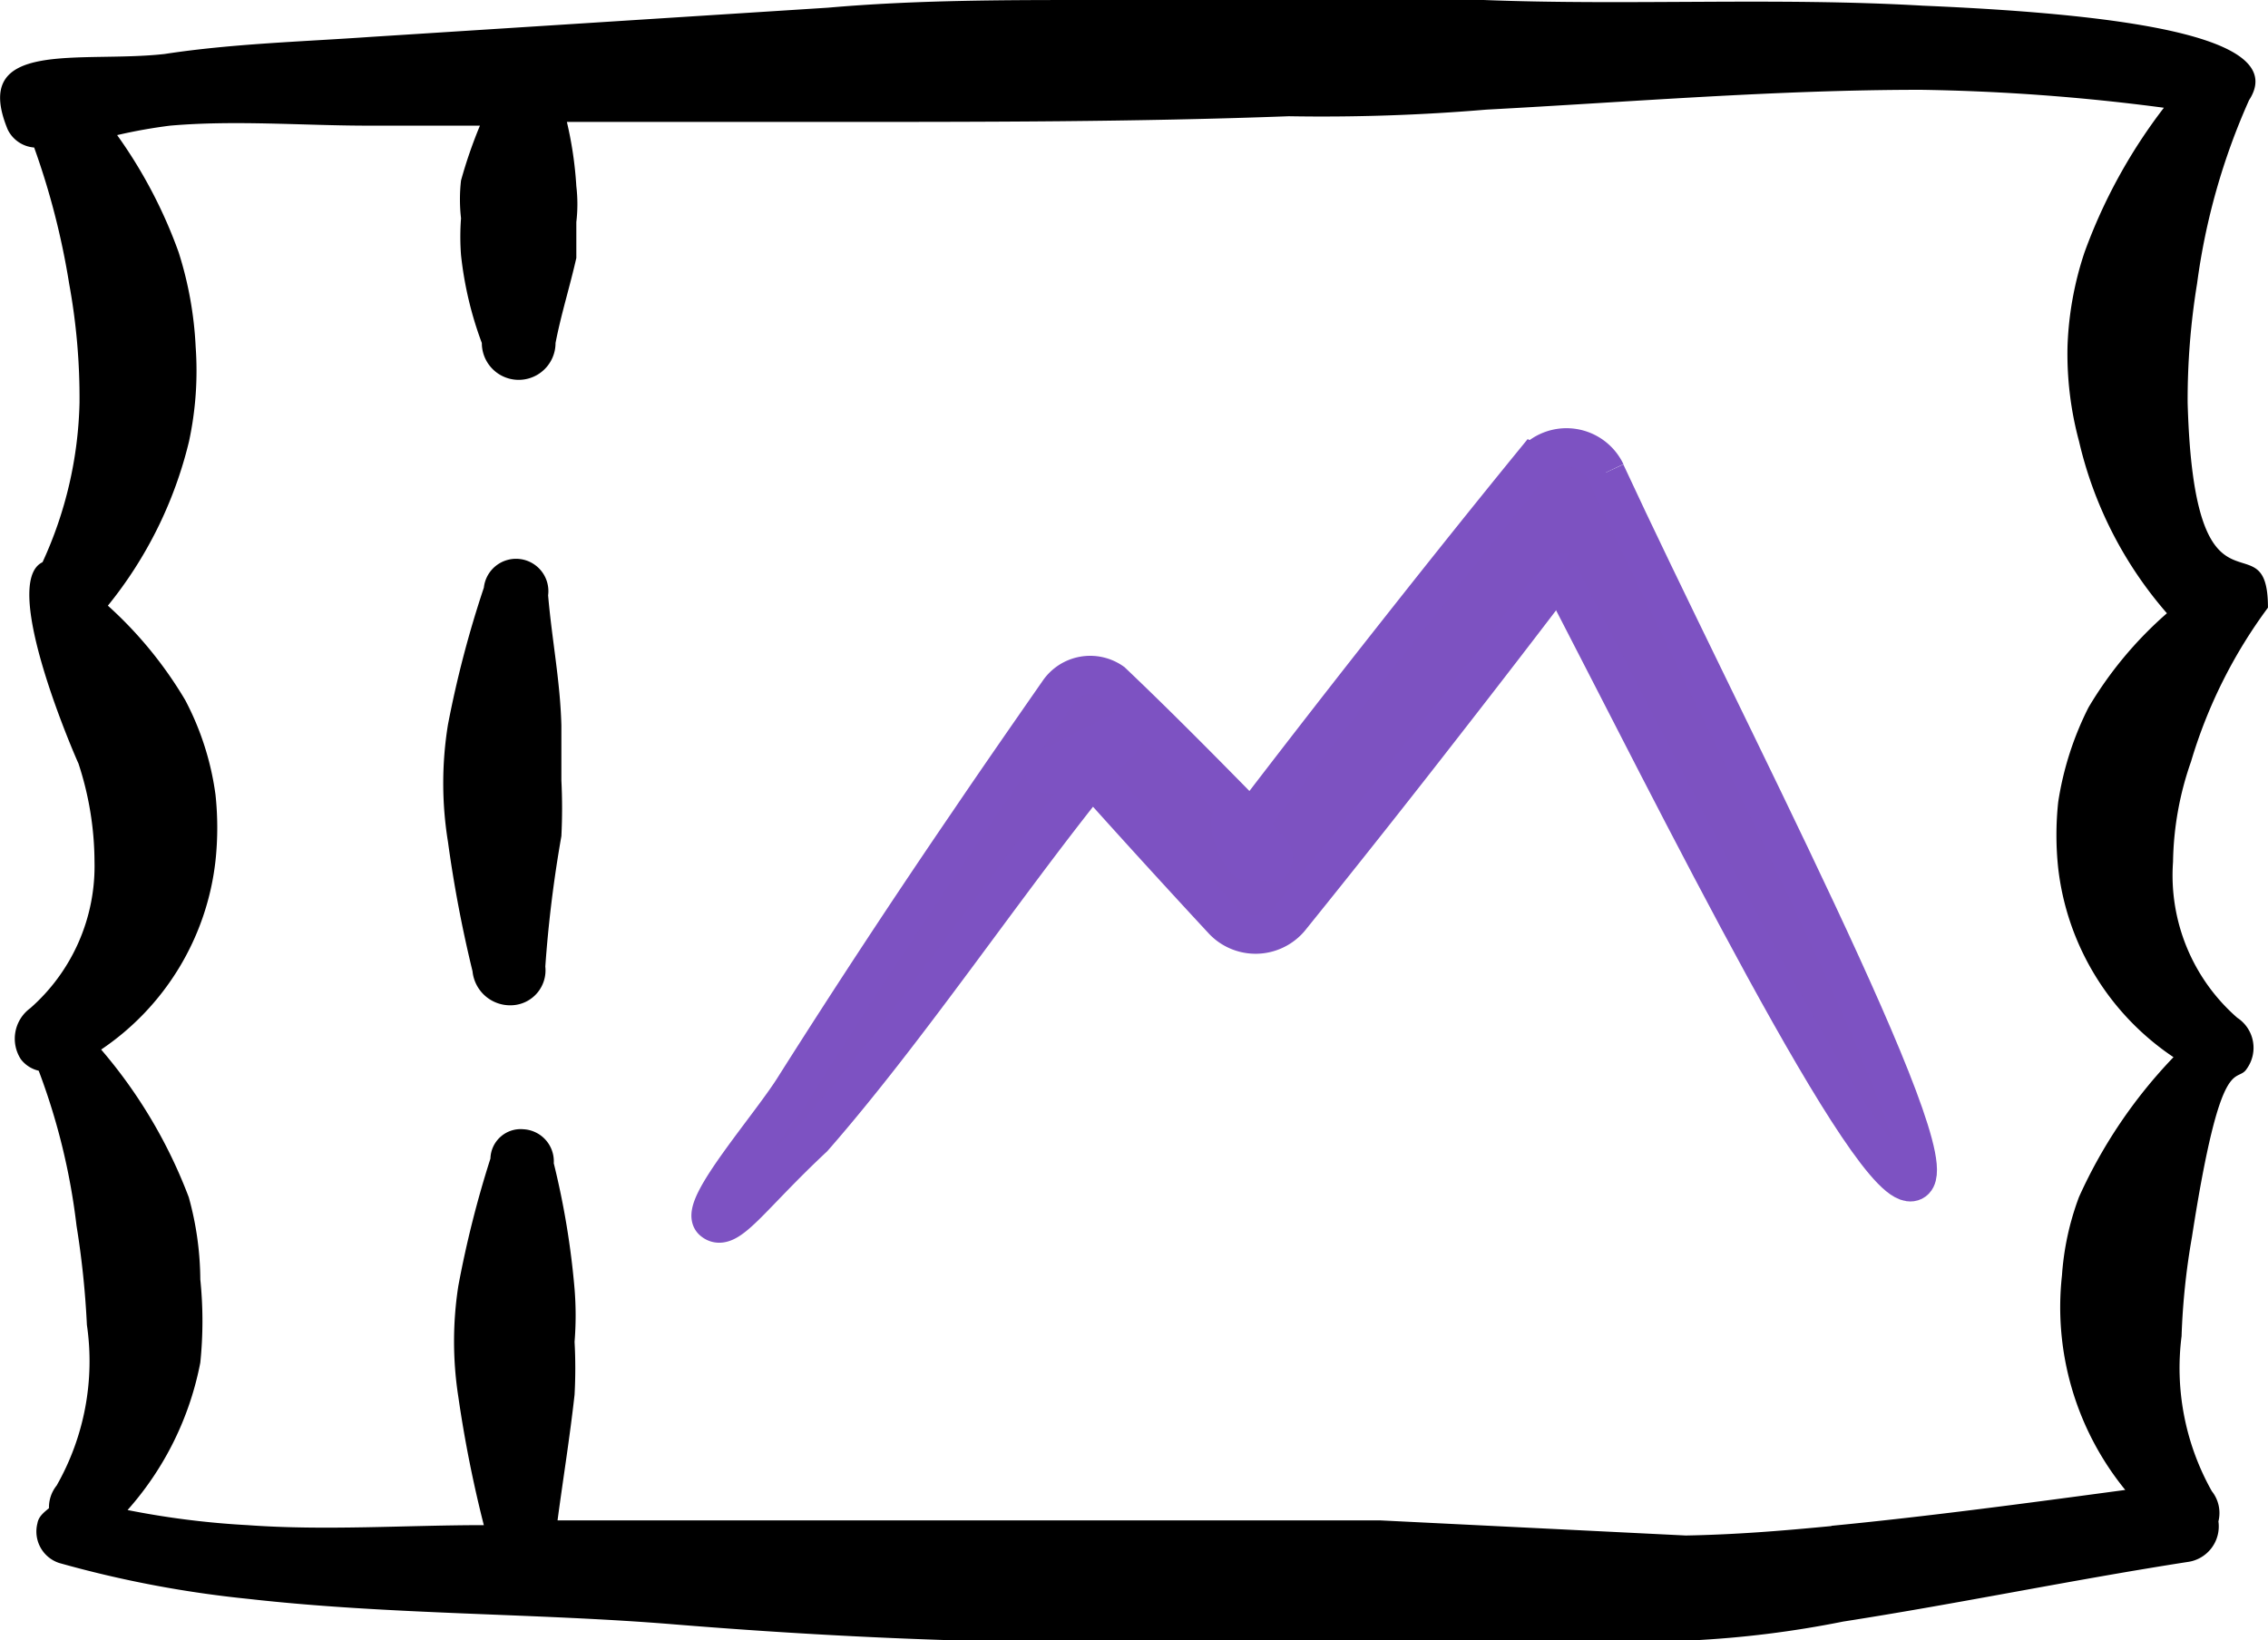
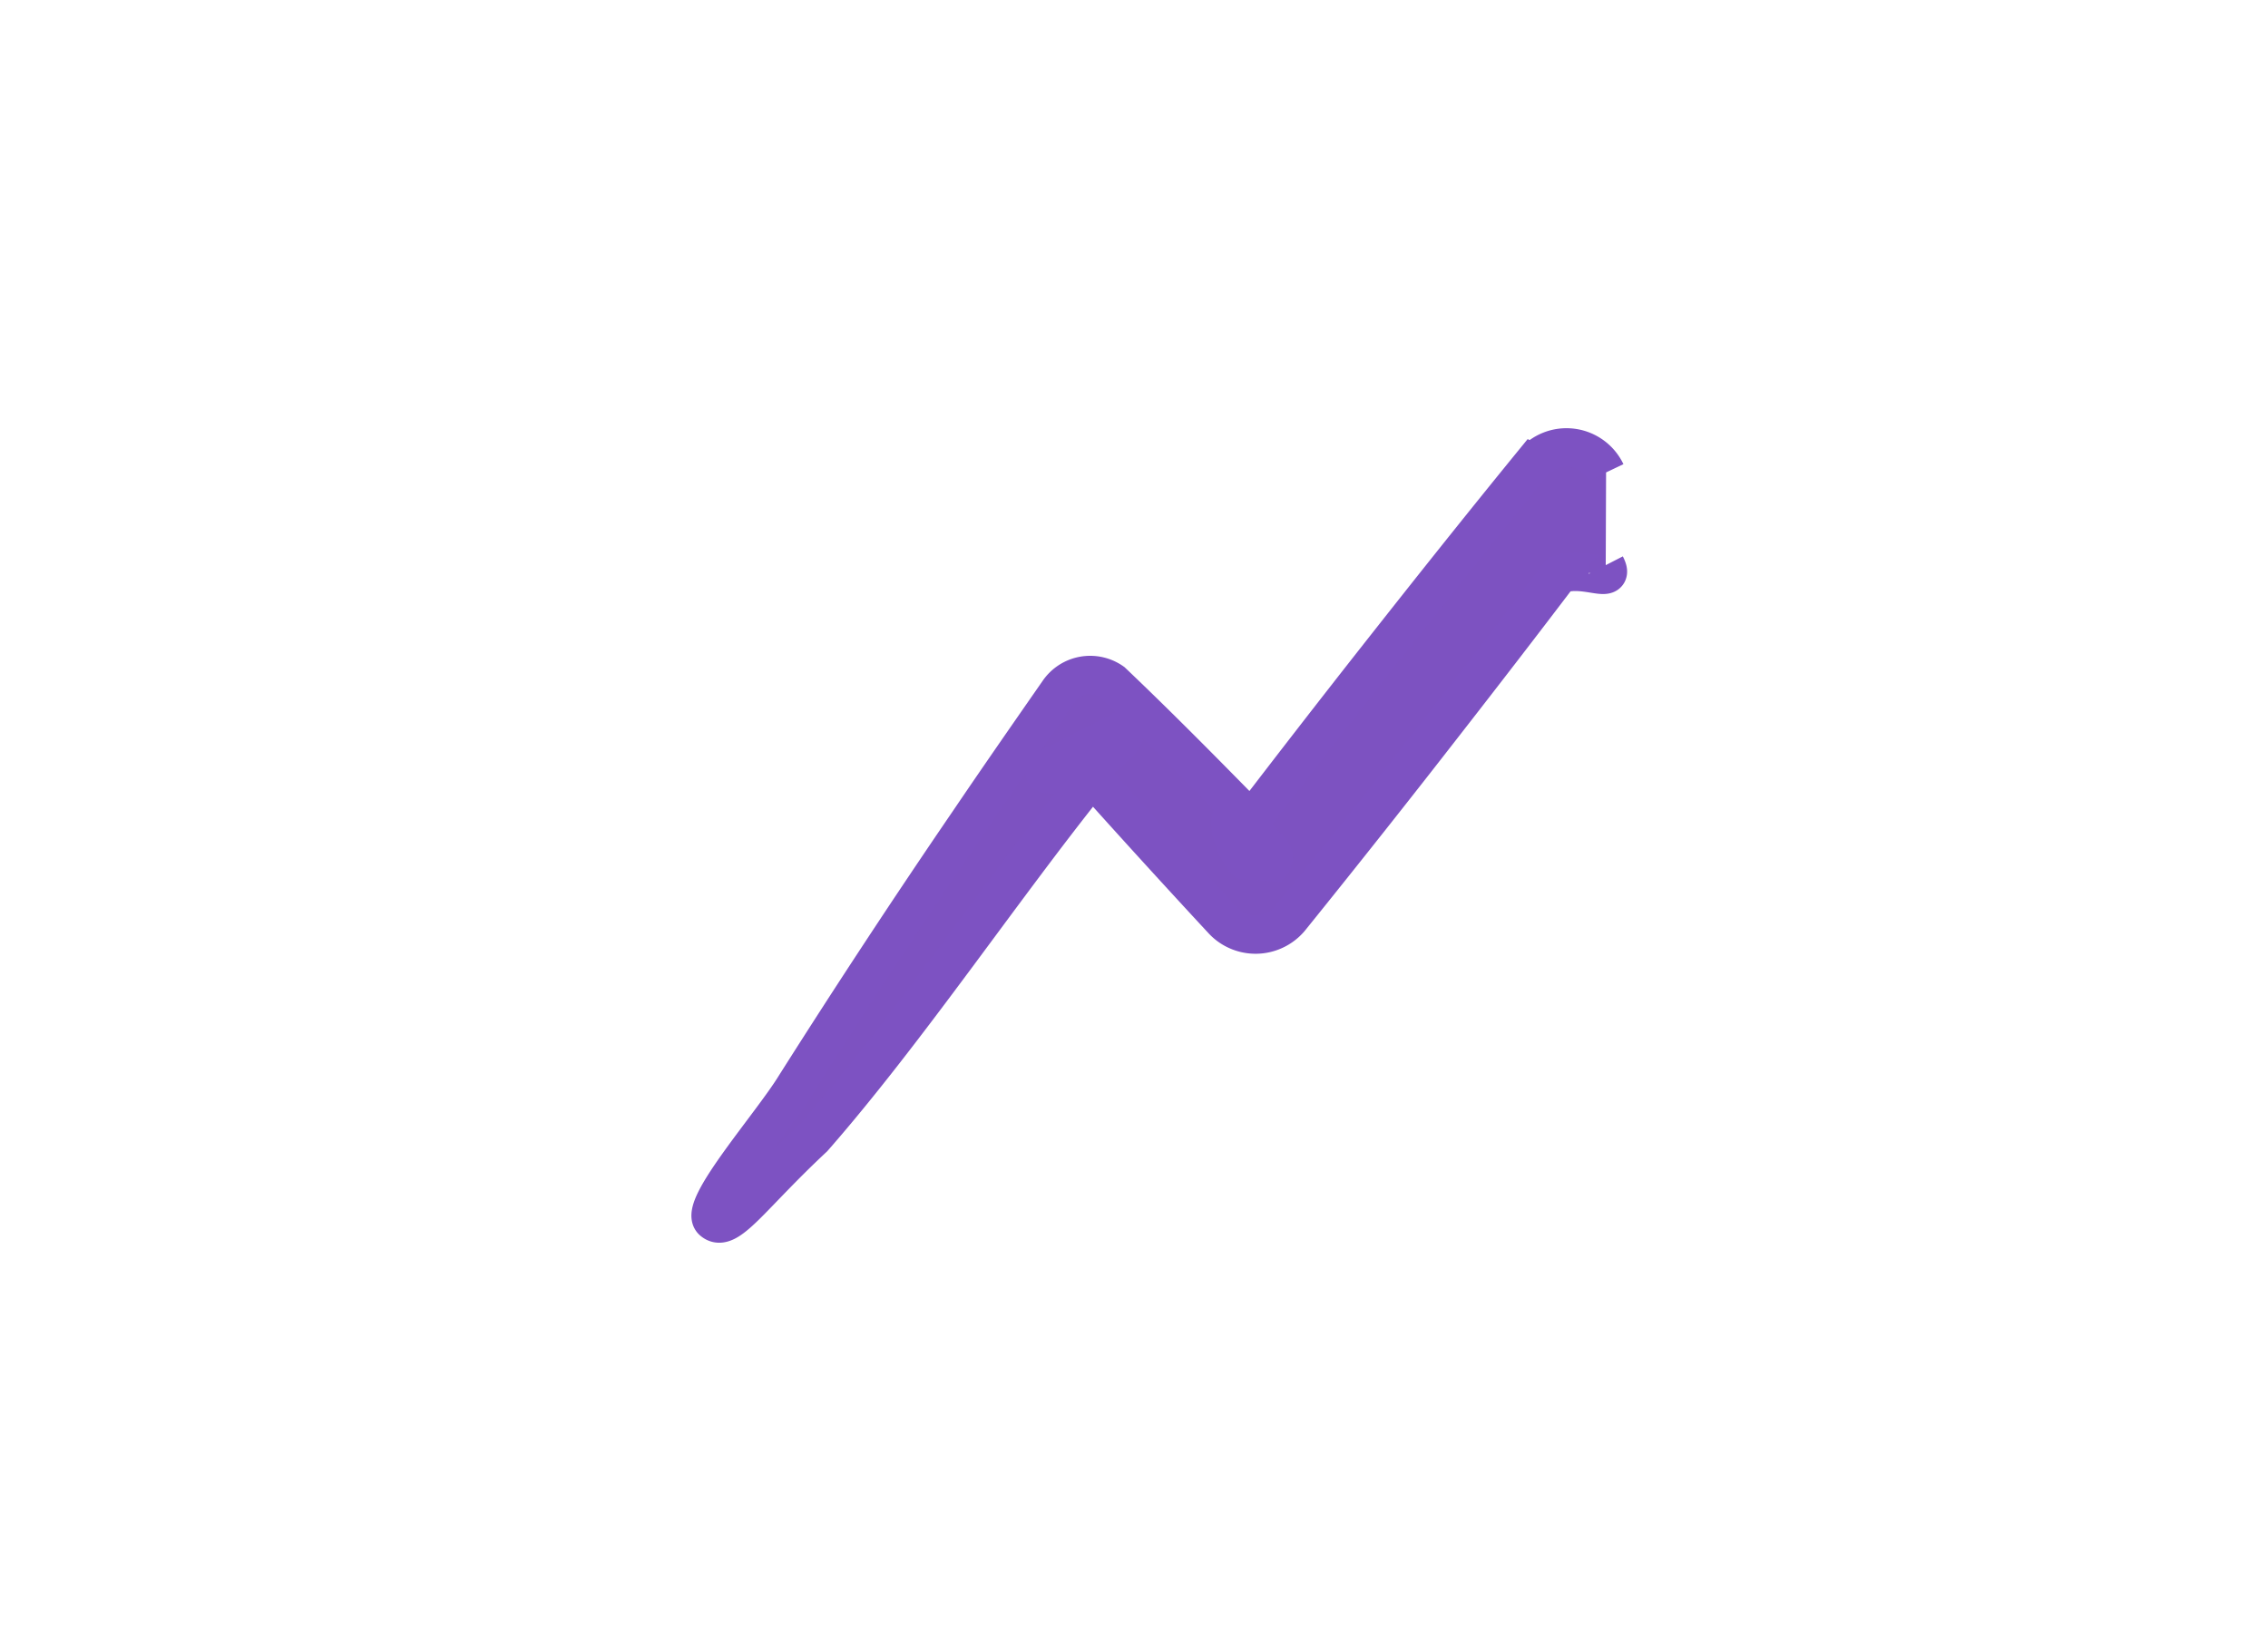
<svg xmlns="http://www.w3.org/2000/svg" width="59.013" height="42.685" viewBox="0 0 59.013 42.685">
  <g id="Group_11486" data-name="Group 11486" transform="translate(-165 -55.657)">
    <g id="Group_11485" data-name="Group 11485" transform="translate(-0.494 2.16)">
      <g id="streamline-icon-coupon-gift_250x250" data-name="streamline-icon-coupon-gift@250x250" transform="translate(165.501 18.81)">
        <g id="Group_11483" data-name="Group 11483" transform="translate(-0.008 34.688)">
-           <path id="Path_6060" data-name="Path 6060" d="M59.005,50.5c0-2.459-1.918.811-2.09-5.336a18.785,18.785,0,0,1,.246-3.1,17.212,17.212,0,0,1,1.352-4.77c1.008-1.549-2.656-2.213-8.483-2.459-3.811-.221-7.647,0-11.433-.148h-10.2c-2.287,0-4.573,0-6.86.2l-11.925.762c-1.746.123-3.565.172-5.336.443-2.188.246-5.065-.418-4.082,1.967a.836.836,0,0,0,.688.467,19.67,19.67,0,0,1,.91,3.541,16.5,16.5,0,0,1,.27,3.1A10.45,10.45,0,0,1,1.1,49.317h0c-1.131.541.885,5.139.934,5.237a8.262,8.262,0,0,1,.418,2.557A4.918,4.918,0,0,1,.781,60.923a.984.984,0,0,0-.246,1.328.811.811,0,0,0,.467.3H1a16.99,16.99,0,0,1,.984,4.032,22.99,22.99,0,0,1,.27,2.582,6.54,6.54,0,0,1-.787,4.18.91.91,0,0,0-.2.59c-.148.123-.27.221-.3.393a.861.861,0,0,0,.566,1.033,28.791,28.791,0,0,0,4.918.934c3.688.418,7.524.369,11.089.664,2.459.2,4.918.344,7.376.418h19.08a26.8,26.8,0,0,0,3.959-.492c3-.467,5.95-1.082,8.95-1.549a.934.934,0,0,0,.811-1.057h0a.91.91,0,0,0-.172-.787,6.54,6.54,0,0,1-.787-4.032,18.391,18.391,0,0,1,.27-2.582c.762-4.918,1.156-3.959,1.426-4.377a.934.934,0,0,0-.246-1.328,4.918,4.918,0,0,1-1.672-4.057,8.213,8.213,0,0,1,.467-2.606A12.884,12.884,0,0,1,59.005,50.5ZM47.646,74.4c-1.279.123-2.459.221-3.787.246l-7.942-.393H14.5c.148-1.106.32-2.164.443-3.27a12.589,12.589,0,0,0,0-1.377,8.507,8.507,0,0,0,0-1.377,21.1,21.1,0,0,0-.541-3.27.836.836,0,0,0-.787-.885.787.787,0,0,0-.861.762,27.316,27.316,0,0,0-.836,3.319,9.393,9.393,0,0,0,0,2.877,32.162,32.162,0,0,0,.664,3.344h0c-2.041,0-4.106.148-6.147,0a22.123,22.123,0,0,1-3.123-.393,8.065,8.065,0,0,0,1.893-3.836,10.573,10.573,0,0,0,0-2.164,8.163,8.163,0,0,0-.3-2.139A12.909,12.909,0,0,0,2.625,62,6.835,6.835,0,0,0,5.6,57.087a8.089,8.089,0,0,0,0-1.721,7.376,7.376,0,0,0-.787-2.459A10.524,10.524,0,0,0,2.8,50.448,10.794,10.794,0,0,0,4.912,46.17a8.753,8.753,0,0,0,.172-2.459,9.589,9.589,0,0,0-.443-2.459,12.466,12.466,0,0,0-1.6-3.049,13.471,13.471,0,0,1,1.377-.246c1.7-.148,3.467,0,5.163,0h2.9a12.146,12.146,0,0,0-.492,1.426,4.3,4.3,0,0,0,0,.984,6.343,6.343,0,0,0,0,.959,9.375,9.375,0,0,0,.541,2.287.959.959,0,1,0,1.918,0c.148-.762.369-1.451.541-2.213v-.934a3.983,3.983,0,0,0,0-.934,9.835,9.835,0,0,0-.246-1.672h6.86c3.983,0,7.967,0,11.925-.148a51.018,51.018,0,0,0,5.139-.172c3.762-.2,7.524-.516,11.311-.516a54.217,54.217,0,0,1,6.319.467,14.015,14.015,0,0,0-2.065,3.762,8.631,8.631,0,0,0-.443,2.459,8.753,8.753,0,0,0,.3,2.459,10.376,10.376,0,0,0,2.287,4.475A10.057,10.057,0,0,0,54.334,53.1a8.188,8.188,0,0,0-.787,2.459,8.09,8.09,0,0,0,0,1.721,6.86,6.86,0,0,0,3,4.918,12.909,12.909,0,0,0-2.459,3.639,7.2,7.2,0,0,0-.443,2.041,7.524,7.524,0,0,0,1.647,5.582c-2.557.344-5.114.688-7.647.934Z" transform="translate(0.008 -34.688)" fill-rule="evenodd" />
-           <path id="Path_6061" data-name="Path 6061" d="M51.584,97.276a.842.842,0,1,0-1.672-.2,27.709,27.709,0,0,0-.934,3.565,9.516,9.516,0,0,0,0,3.049,33.143,33.143,0,0,0,.639,3.369.984.984,0,0,0,1.033.885.91.91,0,0,0,.861-1.008,32.757,32.757,0,0,1,.418-3.393,14.385,14.385,0,0,0,0-1.451v-1.426C51.9,99.513,51.682,98.431,51.584,97.276Z" transform="translate(-37.321 -81.785)" fill-rule="evenodd" />
-         </g>
+           </g>
      </g>
      <g id="Group_11484" data-name="Group 11484" transform="translate(177.285 55.033)">
        <path id="Path_5970" data-name="Path 5970" d="M52.944,47.589c.282.549-.551-.01-1.211.244q-1.439,1.894-2.9,3.768-2.012,2.591-4.073,5.146a1.172,1.172,0,0,1-1.644.21,1.214,1.214,0,0,1-.135-.123q-1.718-1.853-3.4-3.731c-.21,0-.054-.13-.27-.121-.42.018-1.117.145-.944-.07l2.012-1.031c.265.3-1.064.927-.8,1.222-2.314,2.877-4.818,6.613-7.253,9.392-1.641,1.532-2.232,2.5-2.621,2.158s1.526-2.5,2.149-3.517q2.2-3.476,4.519-6.871c.768-1.134,1.55-2.258,2.331-3.381a1,1,0,0,1,1.4-.254h0c1.232,1.172,2.427,2.386,3.618,3.6-.271.353.807.73.536,1.086l-.7-.053c-.2-.2-.476-.908-.347-1.128.078-.132.191-.007.508.094q1.586-2.074,3.2-4.128c1.364-1.733,2.734-3.458,4.128-5.166a1.141,1.141,0,0,1,1.906.241" transform="translate(-22.954 -34.418)" fill="#7d52c1" stroke="#7d52c2" stroke-width="1" />
-         <path id="Path_5971" data-name="Path 5971" d="M124.147,47.284c2.961,6.39,9.023,17.95,8,18.453s-6.255-10.092-9.214-15.8" transform="translate(-94.153 -36.524)" fill="#7d52c1" stroke="#7d52c2" stroke-width="1" />
      </g>
    </g>
  </g>
</svg>